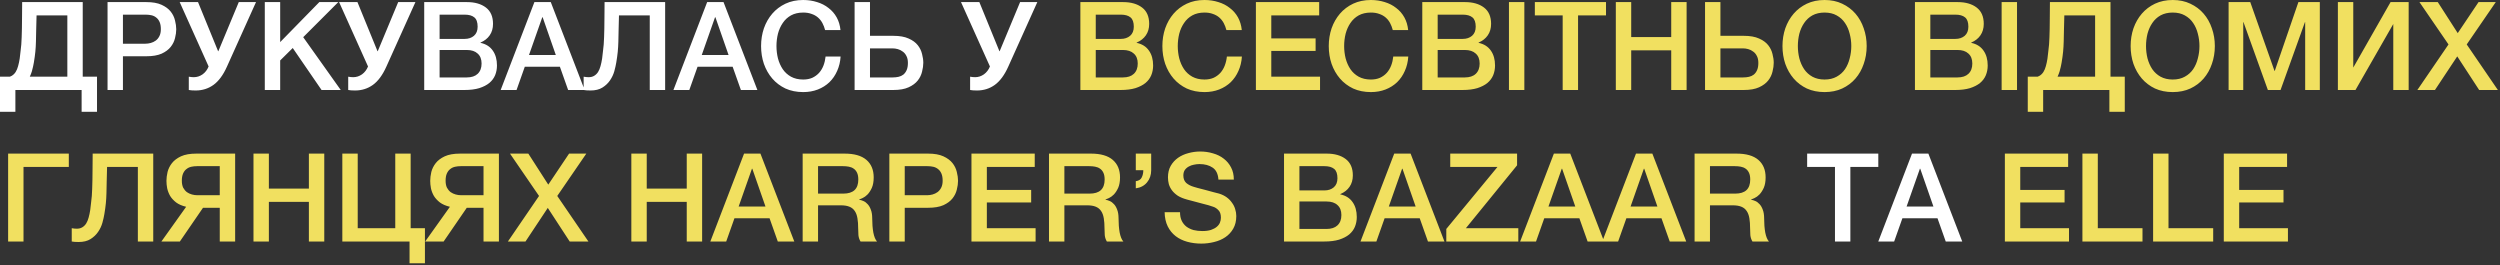
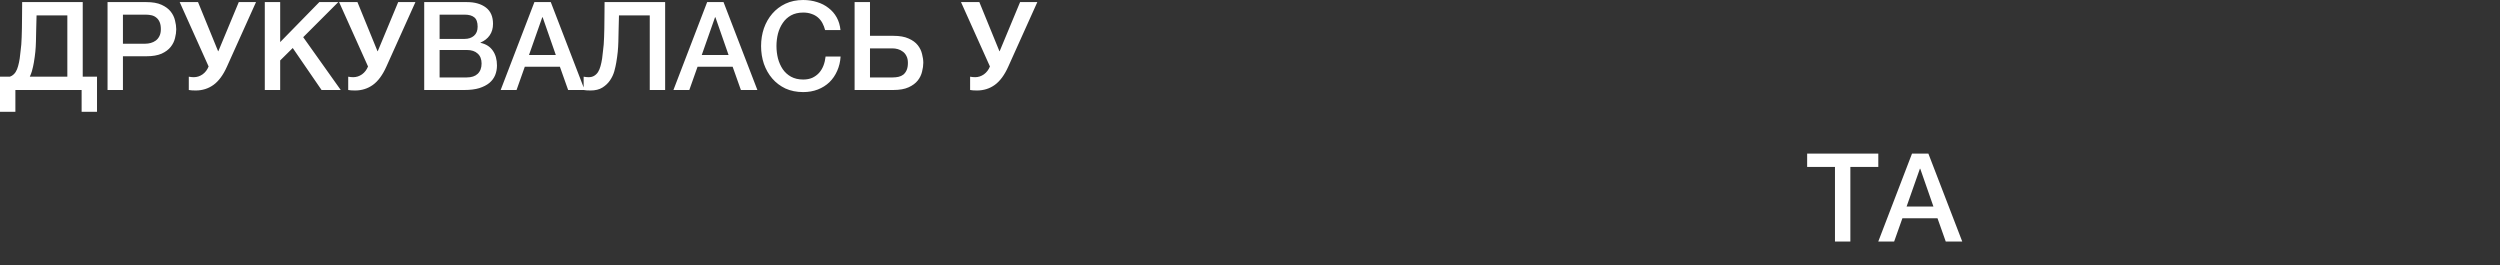
<svg xmlns="http://www.w3.org/2000/svg" width="264" height="28" viewBox="0 0 264 28" fill="none">
  <rect x="0" y="0" width="264" height="28" fill="#333333" stroke="none" />
  <path d="M8.619 9.503H1.625V11.804H-4.87361e-06V8.099H1.04C1.109 8.073 1.174 8.043 1.235 8.008C1.4 7.913 1.538 7.778 1.651 7.605C1.764 7.423 1.85 7.215 1.911 6.981C1.98 6.738 2.037 6.474 2.08 6.188C2.115 5.902 2.145 5.642 2.171 5.408C2.206 5.165 2.232 4.927 2.249 4.693C2.266 4.45 2.279 4.199 2.288 3.939C2.305 3.67 2.314 3.363 2.314 3.016C2.323 2.669 2.327 2.271 2.327 1.82C2.336 1.369 2.34 0.836 2.34 0.221H8.736V8.099H10.244V11.804H8.619V9.503ZM3.146 8.099H7.111V1.625H3.861C3.844 2.197 3.831 2.704 3.822 3.146C3.822 3.588 3.813 4 3.796 4.381C3.787 4.754 3.766 5.118 3.731 5.473C3.696 5.82 3.644 6.197 3.575 6.604C3.532 6.873 3.462 7.18 3.367 7.527C3.306 7.726 3.233 7.917 3.146 8.099ZM11.357 0.221H15.452C16.111 0.221 16.648 0.316 17.064 0.507C17.48 0.698 17.801 0.936 18.026 1.222C18.251 1.508 18.403 1.82 18.481 2.158C18.568 2.496 18.611 2.808 18.611 3.094C18.611 3.38 18.568 3.692 18.481 4.03C18.403 4.359 18.251 4.667 18.026 4.953C17.801 5.239 17.48 5.477 17.064 5.668C16.648 5.85 16.111 5.941 15.452 5.941H12.982V9.503H11.357V0.221ZM12.982 4.615H15.361C15.543 4.615 15.729 4.589 15.92 4.537C16.111 4.485 16.284 4.403 16.44 4.29C16.605 4.169 16.735 4.013 16.83 3.822C16.934 3.623 16.986 3.376 16.986 3.081C16.986 2.778 16.943 2.526 16.856 2.327C16.769 2.128 16.652 1.972 16.505 1.859C16.358 1.738 16.189 1.655 15.998 1.612C15.807 1.569 15.604 1.547 15.387 1.547H12.982V4.615ZM20.47 8.151C20.799 8.151 21.107 8.051 21.393 7.852C21.679 7.644 21.891 7.367 22.03 7.02L18.975 0.221H20.912L23.031 5.408H23.057L25.215 0.221H27.035L23.967 7.033C23.568 7.926 23.092 8.571 22.537 8.97C21.991 9.36 21.367 9.555 20.665 9.555C20.5 9.555 20.362 9.551 20.249 9.542C20.145 9.533 20.041 9.52 19.937 9.503V8.099C20.041 8.116 20.132 8.129 20.21 8.138C20.288 8.147 20.375 8.151 20.47 8.151ZM27.962 0.221H29.587V4.446L33.721 0.221H35.724L32.019 3.926L35.983 9.503H33.956L30.913 5.07L29.587 6.383V9.503H27.962V0.221ZM37.304 8.151C37.633 8.151 37.941 8.051 38.227 7.852C38.513 7.644 38.725 7.367 38.864 7.02L35.809 0.221H37.746L39.865 5.408H39.891L42.049 0.221H43.869L40.801 7.033C40.402 7.926 39.926 8.571 39.371 8.97C38.825 9.36 38.201 9.555 37.499 9.555C37.334 9.555 37.196 9.551 37.083 9.542C36.979 9.533 36.875 9.52 36.771 9.503V8.099C36.875 8.116 36.966 8.129 37.044 8.138C37.122 8.147 37.209 8.151 37.304 8.151ZM46.422 4.108H49.074C49.464 4.108 49.788 4 50.048 3.783C50.309 3.558 50.438 3.237 50.438 2.821C50.438 2.353 50.322 2.024 50.087 1.833C49.853 1.642 49.516 1.547 49.074 1.547H46.422V4.108ZM44.797 0.221H49.307C50.139 0.221 50.807 0.412 51.309 0.793C51.812 1.174 52.063 1.751 52.063 2.522C52.063 2.99 51.947 3.393 51.712 3.731C51.487 4.06 51.162 4.316 50.737 4.498V4.524C51.309 4.645 51.743 4.918 52.038 5.343C52.332 5.759 52.48 6.283 52.48 6.916C52.48 7.28 52.414 7.622 52.285 7.943C52.154 8.255 51.951 8.528 51.673 8.762C51.396 8.987 51.041 9.169 50.608 9.308C50.174 9.438 49.658 9.503 49.06 9.503H44.797V0.221ZM46.422 8.177H49.294C49.788 8.177 50.17 8.051 50.438 7.8C50.716 7.54 50.855 7.176 50.855 6.708C50.855 6.249 50.716 5.898 50.438 5.655C50.17 5.404 49.788 5.278 49.294 5.278H46.422V8.177ZM56.433 0.221H58.162L61.737 9.503H59.995L59.124 7.046H55.419L54.548 9.503H52.871L56.433 0.221ZM55.861 5.811H58.695L57.304 1.82H57.265L55.861 5.811ZM62.166 8.151C62.391 8.151 62.582 8.103 62.738 8.008C62.902 7.913 63.041 7.778 63.154 7.605C63.266 7.423 63.353 7.215 63.414 6.981C63.483 6.738 63.539 6.474 63.583 6.188C63.617 5.902 63.648 5.642 63.674 5.408C63.708 5.165 63.734 4.927 63.752 4.693C63.769 4.45 63.782 4.199 63.791 3.939C63.808 3.67 63.817 3.363 63.817 3.016C63.825 2.669 63.83 2.271 63.83 1.82C63.838 1.369 63.843 0.836 63.843 0.221H70.239V9.503H68.614V1.625H65.364C65.346 2.197 65.333 2.704 65.325 3.146C65.325 3.588 65.316 4 65.299 4.381C65.29 4.754 65.268 5.118 65.234 5.473C65.199 5.82 65.147 6.197 65.078 6.604C65.034 6.873 64.965 7.18 64.87 7.527C64.774 7.865 64.623 8.186 64.415 8.489C64.215 8.784 63.951 9.035 63.622 9.243C63.292 9.451 62.872 9.555 62.361 9.555C62.196 9.555 62.057 9.551 61.945 9.542C61.841 9.533 61.737 9.52 61.633 9.503V8.099C61.737 8.116 61.828 8.129 61.906 8.138C61.984 8.147 62.07 8.151 62.166 8.151ZM74.676 0.221H76.405L79.98 9.503H78.238L77.367 7.046H73.662L72.791 9.503H71.114L74.676 0.221ZM74.104 5.811H76.938L75.547 1.82H75.508L74.104 5.811ZM87.13 3.172C87.061 2.903 86.965 2.656 86.844 2.431C86.722 2.206 86.567 2.011 86.376 1.846C86.185 1.681 85.96 1.556 85.7 1.469C85.448 1.374 85.154 1.326 84.816 1.326C84.322 1.326 83.893 1.426 83.529 1.625C83.174 1.824 82.883 2.093 82.658 2.431C82.433 2.76 82.263 3.137 82.151 3.562C82.047 3.987 81.995 4.42 81.995 4.862C81.995 5.304 82.047 5.737 82.151 6.162C82.263 6.587 82.433 6.968 82.658 7.306C82.883 7.635 83.174 7.9 83.529 8.099C83.893 8.298 84.322 8.398 84.816 8.398C85.18 8.398 85.501 8.337 85.778 8.216C86.055 8.086 86.293 7.913 86.493 7.696C86.692 7.471 86.848 7.211 86.961 6.916C87.073 6.621 87.147 6.305 87.182 5.967H88.768C88.733 6.522 88.612 7.029 88.404 7.488C88.204 7.947 87.931 8.346 87.585 8.684C87.238 9.013 86.831 9.269 86.363 9.451C85.895 9.633 85.379 9.724 84.816 9.724C84.123 9.724 83.499 9.598 82.944 9.347C82.398 9.087 81.934 8.736 81.553 8.294C81.171 7.852 80.877 7.336 80.669 6.747C80.469 6.158 80.37 5.529 80.37 4.862C80.37 4.203 80.469 3.579 80.669 2.99C80.877 2.401 81.171 1.885 81.553 1.443C81.934 1.001 82.398 0.65 82.944 0.39C83.499 0.13 84.123 -7.03931e-05 84.816 -7.03931e-05C85.336 -7.03931e-05 85.826 0.074 86.285 0.221C86.744 0.36 87.147 0.568 87.494 0.845C87.849 1.114 88.135 1.443 88.352 1.833C88.569 2.223 88.703 2.669 88.755 3.172H87.13ZM91.871 8.177H94.276C94.492 8.177 94.696 8.155 94.887 8.112C95.077 8.069 95.246 7.991 95.394 7.878C95.541 7.757 95.658 7.596 95.745 7.397C95.831 7.198 95.875 6.946 95.875 6.643C95.875 6.348 95.823 6.106 95.719 5.915C95.623 5.716 95.493 5.56 95.329 5.447C95.173 5.326 94.999 5.239 94.809 5.187C94.618 5.135 94.432 5.109 94.25 5.109H91.871V8.177ZM90.246 0.221H91.871V3.783H94.341C94.999 3.783 95.537 3.878 95.953 4.069C96.369 4.251 96.689 4.485 96.915 4.771C97.14 5.057 97.292 5.369 97.37 5.707C97.456 6.036 97.5 6.344 97.5 6.63C97.5 6.916 97.456 7.228 97.37 7.566C97.292 7.904 97.14 8.216 96.915 8.502C96.689 8.788 96.369 9.026 95.953 9.217C95.537 9.408 94.999 9.503 94.341 9.503H90.246V0.221ZM102.977 8.151C103.306 8.151 103.614 8.051 103.9 7.852C104.186 7.644 104.398 7.367 104.537 7.02L101.482 0.221H103.419L105.538 5.408H105.564L107.722 0.221H109.542L106.474 7.033C106.075 7.926 105.598 8.571 105.044 8.97C104.498 9.36 103.874 9.555 103.172 9.555C103.007 9.555 102.868 9.551 102.756 9.542C102.652 9.533 102.548 9.52 102.444 9.503V8.099C102.548 8.116 102.639 8.129 102.717 8.138C102.795 8.147 102.881 8.151 102.977 8.151ZM190.835 16.221H198.349V17.625H195.398V25.503H193.773V17.625H190.835V16.221ZM201.908 16.221H203.637L207.212 25.503H205.47L204.599 23.046H200.894L200.023 25.503H198.346L201.908 16.221ZM201.336 21.811H204.17L202.779 17.82H202.74L201.336 21.811Z" fill="white" />
-   <path d="M115.712 4.108H118.364C118.754 4.108 119.079 4 119.339 3.783C119.599 3.558 119.729 3.237 119.729 2.821C119.729 2.353 119.612 2.024 119.378 1.833C119.144 1.642 118.806 1.547 118.364 1.547H115.712V4.108ZM114.087 0.221H118.598C119.43 0.221 120.098 0.412 120.6 0.793C121.103 1.174 121.354 1.751 121.354 2.522C121.354 2.99 121.237 3.393 121.003 3.731C120.778 4.06 120.453 4.316 120.028 4.498V4.524C120.6 4.645 121.034 4.918 121.328 5.343C121.623 5.759 121.77 6.283 121.77 6.916C121.77 7.28 121.705 7.622 121.575 7.943C121.445 8.255 121.242 8.528 120.964 8.762C120.687 8.987 120.332 9.169 119.898 9.308C119.465 9.438 118.949 9.503 118.351 9.503H114.087V0.221ZM115.712 8.177H118.585C119.079 8.177 119.461 8.051 119.729 7.8C120.007 7.54 120.145 7.176 120.145 6.708C120.145 6.249 120.007 5.898 119.729 5.655C119.461 5.404 119.079 5.278 118.585 5.278H115.712V8.177ZM129.507 3.172C129.437 2.903 129.342 2.656 129.221 2.431C129.099 2.206 128.943 2.011 128.753 1.846C128.562 1.681 128.337 1.556 128.077 1.469C127.825 1.374 127.531 1.326 127.193 1.326C126.699 1.326 126.27 1.426 125.906 1.625C125.55 1.824 125.26 2.093 125.035 2.431C124.809 2.76 124.64 3.137 124.528 3.562C124.424 3.987 124.372 4.42 124.372 4.862C124.372 5.304 124.424 5.737 124.528 6.162C124.64 6.587 124.809 6.968 125.035 7.306C125.26 7.635 125.55 7.9 125.906 8.099C126.27 8.298 126.699 8.398 127.193 8.398C127.557 8.398 127.877 8.337 128.155 8.216C128.432 8.086 128.67 7.913 128.87 7.696C129.069 7.471 129.225 7.211 129.338 6.916C129.45 6.621 129.524 6.305 129.559 5.967H131.145C131.11 6.522 130.989 7.029 130.781 7.488C130.581 7.947 130.308 8.346 129.962 8.684C129.615 9.013 129.208 9.269 128.74 9.451C128.272 9.633 127.756 9.724 127.193 9.724C126.499 9.724 125.875 9.598 125.321 9.347C124.775 9.087 124.311 8.736 123.93 8.294C123.548 7.852 123.254 7.336 123.046 6.747C122.846 6.158 122.747 5.529 122.747 4.862C122.747 4.203 122.846 3.579 123.046 2.99C123.254 2.401 123.548 1.885 123.93 1.443C124.311 1.001 124.775 0.65 125.321 0.39C125.875 0.13 126.499 -7.03931e-05 127.193 -7.03931e-05C127.713 -7.03931e-05 128.202 0.074 128.662 0.221C129.121 0.36 129.524 0.568 129.871 0.845C130.226 1.114 130.512 1.443 130.729 1.833C130.945 2.223 131.08 2.669 131.132 3.172H129.507ZM132.623 0.221H139.305V1.625H134.248V4.056H138.928V5.382H134.248V8.099H139.396V9.503H132.623V0.221ZM147.077 3.172C147.008 2.903 146.912 2.656 146.791 2.431C146.67 2.206 146.514 2.011 146.323 1.846C146.132 1.681 145.907 1.556 145.647 1.469C145.396 1.374 145.101 1.326 144.763 1.326C144.269 1.326 143.84 1.426 143.476 1.625C143.121 1.824 142.83 2.093 142.605 2.431C142.38 2.76 142.211 3.137 142.098 3.562C141.994 3.987 141.942 4.42 141.942 4.862C141.942 5.304 141.994 5.737 142.098 6.162C142.211 6.587 142.38 6.968 142.605 7.306C142.83 7.635 143.121 7.9 143.476 8.099C143.84 8.298 144.269 8.398 144.763 8.398C145.127 8.398 145.448 8.337 145.725 8.216C146.002 8.086 146.241 7.913 146.44 7.696C146.639 7.471 146.795 7.211 146.908 6.916C147.021 6.621 147.094 6.305 147.129 5.967H148.715C148.68 6.522 148.559 7.029 148.351 7.488C148.152 7.947 147.879 8.346 147.532 8.684C147.185 9.013 146.778 9.269 146.31 9.451C145.842 9.633 145.326 9.724 144.763 9.724C144.07 9.724 143.446 9.598 142.891 9.347C142.345 9.087 141.881 8.736 141.5 8.294C141.119 7.852 140.824 7.336 140.616 6.747C140.417 6.158 140.317 5.529 140.317 4.862C140.317 4.203 140.417 3.579 140.616 2.99C140.824 2.401 141.119 1.885 141.5 1.443C141.881 1.001 142.345 0.65 142.891 0.39C143.446 0.13 144.07 -7.03931e-05 144.763 -7.03931e-05C145.283 -7.03931e-05 145.773 0.074 146.232 0.221C146.691 0.36 147.094 0.568 147.441 0.845C147.796 1.114 148.082 1.443 148.299 1.833C148.516 2.223 148.65 2.669 148.702 3.172H147.077ZM151.818 4.108H154.47C154.86 4.108 155.185 4 155.445 3.783C155.705 3.558 155.835 3.237 155.835 2.821C155.835 2.353 155.718 2.024 155.484 1.833C155.25 1.642 154.912 1.547 154.47 1.547H151.818V4.108ZM150.193 0.221H154.704C155.536 0.221 156.203 0.412 156.706 0.793C157.209 1.174 157.46 1.751 157.46 2.522C157.46 2.99 157.343 3.393 157.109 3.731C156.884 4.06 156.559 4.316 156.134 4.498V4.524C156.706 4.645 157.139 4.918 157.434 5.343C157.729 5.759 157.876 6.283 157.876 6.916C157.876 7.28 157.811 7.622 157.681 7.943C157.551 8.255 157.347 8.528 157.07 8.762C156.793 8.987 156.437 9.169 156.004 9.308C155.571 9.438 155.055 9.503 154.457 9.503H150.193V0.221ZM151.818 8.177H154.691C155.185 8.177 155.566 8.051 155.835 7.8C156.112 7.54 156.251 7.176 156.251 6.708C156.251 6.249 156.112 5.898 155.835 5.655C155.566 5.404 155.185 5.278 154.691 5.278H151.818V8.177ZM159.346 0.221H160.971V9.503H159.346V0.221ZM162.08 0.221H169.594V1.625H166.643V9.503H165.018V1.625H162.08V0.221ZM170.631 0.221H172.256V3.913H176.481V0.221H178.106V9.503H176.481V5.317H172.256V9.503H170.631V0.221ZM181.677 8.177H184.082C184.299 8.177 184.503 8.155 184.693 8.112C184.884 8.069 185.053 7.991 185.2 7.878C185.348 7.757 185.465 7.596 185.551 7.397C185.638 7.198 185.681 6.946 185.681 6.643C185.681 6.348 185.629 6.106 185.525 5.915C185.43 5.716 185.3 5.56 185.135 5.447C184.979 5.326 184.806 5.239 184.615 5.187C184.425 5.135 184.238 5.109 184.056 5.109H181.677V8.177ZM180.052 0.221H181.677V3.783H184.147C184.806 3.783 185.343 3.878 185.759 4.069C186.175 4.251 186.496 4.485 186.721 4.771C186.947 5.057 187.098 5.369 187.176 5.707C187.263 6.036 187.306 6.344 187.306 6.63C187.306 6.916 187.263 7.228 187.176 7.566C187.098 7.904 186.947 8.216 186.721 8.502C186.496 8.788 186.175 9.026 185.759 9.217C185.343 9.408 184.806 9.503 184.147 9.503H180.052V0.221ZM192.675 1.326C192.181 1.326 191.752 1.426 191.388 1.625C191.033 1.824 190.743 2.093 190.517 2.431C190.292 2.76 190.123 3.137 190.01 3.562C189.906 3.987 189.854 4.42 189.854 4.862C189.854 5.304 189.906 5.737 190.01 6.162C190.123 6.587 190.292 6.968 190.517 7.306C190.743 7.635 191.033 7.9 191.388 8.099C191.752 8.298 192.181 8.398 192.675 8.398C193.169 8.398 193.594 8.298 193.949 8.099C194.313 7.9 194.608 7.635 194.833 7.306C195.059 6.968 195.223 6.587 195.327 6.162C195.44 5.737 195.496 5.304 195.496 4.862C195.496 4.42 195.44 3.987 195.327 3.562C195.223 3.137 195.059 2.76 194.833 2.431C194.608 2.093 194.313 1.824 193.949 1.625C193.594 1.426 193.169 1.326 192.675 1.326ZM192.675 -7.03931e-05C193.369 -7.03931e-05 193.988 0.13 194.534 0.39C195.089 0.65 195.557 1.001 195.938 1.443C196.32 1.885 196.61 2.401 196.809 2.99C197.017 3.579 197.121 4.203 197.121 4.862C197.121 5.529 197.017 6.158 196.809 6.747C196.61 7.336 196.32 7.852 195.938 8.294C195.557 8.736 195.089 9.087 194.534 9.347C193.988 9.598 193.369 9.724 192.675 9.724C191.982 9.724 191.358 9.598 190.803 9.347C190.257 9.087 189.794 8.736 189.412 8.294C189.031 7.852 188.736 7.336 188.528 6.747C188.329 6.158 188.229 5.529 188.229 4.862C188.229 4.203 188.329 3.579 188.528 2.99C188.736 2.401 189.031 1.885 189.412 1.443C189.794 1.001 190.257 0.65 190.803 0.39C191.358 0.13 191.982 -7.03931e-05 192.675 -7.03931e-05ZM203.843 4.108H206.495C206.885 4.108 207.21 4 207.47 3.783C207.73 3.558 207.86 3.237 207.86 2.821C207.86 2.353 207.743 2.024 207.509 1.833C207.275 1.642 206.937 1.547 206.495 1.547H203.843V4.108ZM202.218 0.221H206.729C207.561 0.221 208.229 0.412 208.731 0.793C209.234 1.174 209.485 1.751 209.485 2.522C209.485 2.99 209.368 3.393 209.134 3.731C208.909 4.06 208.584 4.316 208.159 4.498V4.524C208.731 4.645 209.165 4.918 209.459 5.343C209.754 5.759 209.901 6.283 209.901 6.916C209.901 7.28 209.836 7.622 209.706 7.943C209.576 8.255 209.373 8.528 209.095 8.762C208.818 8.987 208.463 9.169 208.029 9.308C207.596 9.438 207.08 9.503 206.482 9.503H202.218V0.221ZM203.843 8.177H206.716C207.21 8.177 207.592 8.051 207.86 7.8C208.138 7.54 208.276 7.176 208.276 6.708C208.276 6.249 208.138 5.898 207.86 5.655C207.592 5.404 207.21 5.278 206.716 5.278H203.843V8.177ZM211.372 0.221H212.997V9.503H211.372V0.221ZM222.751 9.503H215.757V11.804H214.132V8.099H215.172C215.241 8.073 215.306 8.043 215.367 8.008C215.531 7.913 215.67 7.778 215.783 7.605C215.895 7.423 215.982 7.215 216.043 6.981C216.112 6.738 216.168 6.474 216.212 6.188C216.246 5.902 216.277 5.642 216.303 5.408C216.337 5.165 216.363 4.927 216.381 4.693C216.398 4.45 216.411 4.199 216.42 3.939C216.437 3.67 216.446 3.363 216.446 3.016C216.454 2.669 216.459 2.271 216.459 1.82C216.467 1.369 216.472 0.836 216.472 0.221H222.868V8.099H224.376V11.804H222.751V9.503ZM217.278 8.099H221.243V1.625H217.993C217.975 2.197 217.962 2.704 217.954 3.146C217.954 3.588 217.945 4 217.928 4.381C217.919 4.754 217.897 5.118 217.863 5.473C217.828 5.82 217.776 6.197 217.707 6.604C217.663 6.873 217.594 7.18 217.499 7.527C217.438 7.726 217.364 7.917 217.278 8.099ZM229.441 1.326C228.947 1.326 228.518 1.426 228.154 1.625C227.799 1.824 227.508 2.093 227.283 2.431C227.058 2.76 226.889 3.137 226.776 3.562C226.672 3.987 226.62 4.42 226.62 4.862C226.62 5.304 226.672 5.737 226.776 6.162C226.889 6.587 227.058 6.968 227.283 7.306C227.508 7.635 227.799 7.9 228.154 8.099C228.518 8.298 228.947 8.398 229.441 8.398C229.935 8.398 230.36 8.298 230.715 8.099C231.079 7.9 231.374 7.635 231.599 7.306C231.824 6.968 231.989 6.587 232.093 6.162C232.206 5.737 232.262 5.304 232.262 4.862C232.262 4.42 232.206 3.987 232.093 3.562C231.989 3.137 231.824 2.76 231.599 2.431C231.374 2.093 231.079 1.824 230.715 1.625C230.36 1.426 229.935 1.326 229.441 1.326ZM229.441 -7.03931e-05C230.134 -7.03931e-05 230.754 0.13 231.3 0.39C231.855 0.65 232.323 1.001 232.704 1.443C233.085 1.885 233.376 2.401 233.575 2.99C233.783 3.579 233.887 4.203 233.887 4.862C233.887 5.529 233.783 6.158 233.575 6.747C233.376 7.336 233.085 7.852 232.704 8.294C232.323 8.736 231.855 9.087 231.3 9.347C230.754 9.598 230.134 9.724 229.441 9.724C228.748 9.724 228.124 9.598 227.569 9.347C227.023 9.087 226.559 8.736 226.178 8.294C225.797 7.852 225.502 7.336 225.294 6.747C225.095 6.158 224.995 5.529 224.995 4.862C224.995 4.203 225.095 3.579 225.294 2.99C225.502 2.401 225.797 1.885 226.178 1.443C226.559 1.001 227.023 0.65 227.569 0.39C228.124 0.13 228.748 -7.03931e-05 229.441 -7.03931e-05ZM235.34 0.221H237.628L240.189 7.488H240.215L242.711 0.221H244.973V9.503H243.426V2.34H243.4L240.826 9.503H239.487L236.913 2.34H236.887V9.503H235.34V0.221ZM246.88 0.221H248.505V7.137L252.444 0.221H254.355V9.503H252.73V2.535L248.739 9.503H246.88V0.221ZM255.494 0.221H257.431L259.537 3.497L261.734 0.221H263.554L260.486 4.693L263.775 9.503H261.799L259.485 5.954L257.132 9.503H255.273L258.562 4.693L255.494 0.221ZM0.858 16.221H7.267V17.625H2.483V25.503H0.858V16.221ZM8.109 24.151C8.334 24.151 8.525 24.103 8.681 24.008C8.846 23.913 8.984 23.778 9.097 23.605C9.21 23.423 9.296 23.215 9.357 22.981C9.426 22.738 9.483 22.474 9.526 22.188C9.561 21.902 9.591 21.642 9.617 21.408C9.652 21.165 9.678 20.927 9.695 20.693C9.712 20.45 9.725 20.199 9.734 19.939C9.751 19.67 9.76 19.363 9.76 19.016C9.769 18.669 9.773 18.271 9.773 17.82C9.782 17.369 9.786 16.836 9.786 16.221H16.182V25.503H14.557V17.625H11.307C11.29 18.197 11.277 18.704 11.268 19.146C11.268 19.588 11.259 20 11.242 20.381C11.233 20.754 11.212 21.118 11.177 21.473C11.142 21.82 11.09 22.197 11.021 22.604C10.978 22.873 10.908 23.18 10.813 23.527C10.718 23.865 10.566 24.186 10.358 24.489C10.159 24.784 9.894 25.035 9.565 25.243C9.236 25.451 8.815 25.555 8.304 25.555C8.139 25.555 8.001 25.551 7.888 25.542C7.784 25.533 7.68 25.52 7.576 25.503V24.099C7.68 24.116 7.771 24.129 7.849 24.138C7.927 24.147 8.014 24.151 8.109 24.151ZM24.831 25.503H23.206V21.941H21.438L18.994 25.503H17.044L19.657 21.837C19.224 21.733 18.873 21.581 18.604 21.382C18.336 21.174 18.123 20.944 17.967 20.693C17.82 20.433 17.716 20.164 17.655 19.887C17.603 19.61 17.577 19.345 17.577 19.094C17.577 18.808 17.616 18.496 17.694 18.158C17.781 17.82 17.937 17.508 18.162 17.222C18.388 16.936 18.704 16.698 19.111 16.507C19.527 16.316 20.069 16.221 20.736 16.221H24.831V25.503ZM23.206 17.547H20.801C20.585 17.547 20.381 17.569 20.19 17.612C20 17.655 19.831 17.738 19.683 17.859C19.536 17.972 19.419 18.128 19.332 18.327C19.246 18.526 19.202 18.778 19.202 19.081C19.202 19.376 19.25 19.623 19.345 19.822C19.449 20.013 19.579 20.169 19.735 20.29C19.9 20.403 20.078 20.485 20.268 20.537C20.459 20.589 20.645 20.615 20.827 20.615H23.206V17.547ZM26.768 16.221H28.393V19.913H32.618V16.221H34.243V25.503H32.618V21.317H28.393V25.503H26.768V16.221ZM36.15 16.221H37.775V24.099H41.74V16.221H43.365V24.099H44.873V27.804H43.248V25.503H36.15V16.221ZM52.685 25.503H51.06V21.941H49.292L46.848 25.503H44.898L47.511 21.837C47.078 21.733 46.727 21.581 46.458 21.382C46.189 21.174 45.977 20.944 45.821 20.693C45.673 20.433 45.569 20.164 45.509 19.887C45.457 19.61 45.431 19.345 45.431 19.094C45.431 18.808 45.47 18.496 45.548 18.158C45.635 17.82 45.791 17.508 46.016 17.222C46.241 16.936 46.557 16.698 46.965 16.507C47.381 16.316 47.922 16.221 48.59 16.221H52.685V25.503ZM51.06 17.547H48.655C48.438 17.547 48.234 17.569 48.044 17.612C47.853 17.655 47.684 17.738 47.537 17.859C47.389 17.972 47.273 18.128 47.186 18.327C47.099 18.526 47.056 18.778 47.056 19.081C47.056 19.376 47.103 19.623 47.199 19.822C47.303 20.013 47.433 20.169 47.589 20.29C47.754 20.403 47.931 20.485 48.122 20.537C48.312 20.589 48.499 20.615 48.681 20.615H51.06V17.547ZM53.855 16.221H55.792L57.898 19.497L60.095 16.221H61.915L58.847 20.693L62.136 25.503H60.16L57.846 21.954L55.493 25.503H53.634L56.923 20.693L53.855 16.221ZM66.67 16.221H68.295V19.913H72.52V16.221H74.145V25.503H72.52V21.317H68.295V25.503H66.67V16.221ZM78.573 16.221H80.302L83.877 25.503H82.135L81.264 23.046H77.559L76.688 25.503H75.011L78.573 16.221ZM78.001 21.811H80.835L79.444 17.82H79.405L78.001 21.811ZM84.761 16.221H89.194C90.217 16.221 90.984 16.442 91.495 16.884C92.007 17.326 92.262 17.941 92.262 18.73C92.262 19.172 92.197 19.54 92.067 19.835C91.937 20.121 91.786 20.355 91.612 20.537C91.439 20.71 91.266 20.836 91.092 20.914C90.928 20.992 90.806 21.044 90.728 21.07V21.096C90.867 21.113 91.014 21.157 91.17 21.226C91.335 21.295 91.487 21.408 91.625 21.564C91.764 21.711 91.877 21.906 91.963 22.149C92.059 22.392 92.106 22.695 92.106 23.059C92.106 23.605 92.145 24.103 92.223 24.554C92.31 24.996 92.44 25.312 92.613 25.503H90.871C90.75 25.304 90.676 25.083 90.65 24.84C90.633 24.597 90.624 24.363 90.624 24.138C90.624 23.713 90.598 23.349 90.546 23.046C90.494 22.734 90.399 22.478 90.26 22.279C90.122 22.071 89.931 21.919 89.688 21.824C89.454 21.729 89.151 21.681 88.778 21.681H86.386V25.503H84.761V16.221ZM86.386 20.446H89.051C89.571 20.446 89.966 20.325 90.234 20.082C90.503 19.831 90.637 19.458 90.637 18.964C90.637 18.669 90.594 18.431 90.507 18.249C90.421 18.058 90.299 17.911 90.143 17.807C89.996 17.703 89.823 17.634 89.623 17.599C89.433 17.564 89.233 17.547 89.025 17.547H86.386V20.446ZM93.915 16.221H98.01C98.668 16.221 99.206 16.316 99.622 16.507C100.038 16.698 100.358 16.936 100.584 17.222C100.809 17.508 100.961 17.82 101.039 18.158C101.125 18.496 101.169 18.808 101.169 19.094C101.169 19.38 101.125 19.692 101.039 20.03C100.961 20.359 100.809 20.667 100.584 20.953C100.358 21.239 100.038 21.477 99.622 21.668C99.206 21.85 98.668 21.941 98.01 21.941H95.54V25.503H93.915V16.221ZM95.54 20.615H97.919C98.101 20.615 98.287 20.589 98.478 20.537C98.668 20.485 98.842 20.403 98.998 20.29C99.162 20.169 99.292 20.013 99.388 19.822C99.492 19.623 99.544 19.376 99.544 19.081C99.544 18.778 99.5 18.526 99.414 18.327C99.327 18.128 99.21 17.972 99.063 17.859C98.915 17.738 98.746 17.655 98.556 17.612C98.365 17.569 98.161 17.547 97.945 17.547H95.54V20.615ZM102.586 16.221H109.268V17.625H104.211V20.056H108.891V21.382H104.211V24.099H109.359V25.503H102.586V16.221ZM110.774 16.221H115.207C116.23 16.221 116.997 16.442 117.508 16.884C118.019 17.326 118.275 17.941 118.275 18.73C118.275 19.172 118.21 19.54 118.08 19.835C117.95 20.121 117.798 20.355 117.625 20.537C117.452 20.71 117.278 20.836 117.105 20.914C116.94 20.992 116.819 21.044 116.741 21.07V21.096C116.88 21.113 117.027 21.157 117.183 21.226C117.348 21.295 117.499 21.408 117.638 21.564C117.777 21.711 117.889 21.906 117.976 22.149C118.071 22.392 118.119 22.695 118.119 23.059C118.119 23.605 118.158 24.103 118.236 24.554C118.323 24.996 118.453 25.312 118.626 25.503H116.884C116.763 25.304 116.689 25.083 116.663 24.84C116.646 24.597 116.637 24.363 116.637 24.138C116.637 23.713 116.611 23.349 116.559 23.046C116.507 22.734 116.412 22.478 116.273 22.279C116.134 22.071 115.944 21.919 115.701 21.824C115.467 21.729 115.164 21.681 114.791 21.681H112.399V25.503H110.774V16.221ZM112.399 20.446H115.064C115.584 20.446 115.978 20.325 116.247 20.082C116.516 19.831 116.65 19.458 116.65 18.964C116.65 18.669 116.607 18.431 116.52 18.249C116.433 18.058 116.312 17.911 116.156 17.807C116.009 17.703 115.835 17.634 115.636 17.599C115.445 17.564 115.246 17.547 115.038 17.547H112.399V20.446ZM119.94 19.133C120.252 19.09 120.46 18.96 120.564 18.743C120.677 18.518 120.733 18.262 120.733 17.976H119.94V16.221H121.565V17.976C121.565 18.479 121.418 18.908 121.123 19.263C120.837 19.61 120.443 19.818 119.94 19.887V19.133ZM124.611 22.409C124.611 22.764 124.672 23.068 124.793 23.319C124.915 23.57 125.084 23.778 125.3 23.943C125.517 24.099 125.764 24.216 126.041 24.294C126.327 24.363 126.635 24.398 126.964 24.398C127.32 24.398 127.623 24.359 127.874 24.281C128.126 24.194 128.329 24.086 128.485 23.956C128.641 23.826 128.754 23.679 128.823 23.514C128.893 23.341 128.927 23.167 128.927 22.994C128.927 22.639 128.845 22.379 128.68 22.214C128.524 22.041 128.351 21.919 128.16 21.85C127.831 21.729 127.445 21.616 127.003 21.512C126.57 21.399 126.033 21.256 125.391 21.083C124.993 20.979 124.659 20.845 124.39 20.68C124.13 20.507 123.922 20.316 123.766 20.108C123.61 19.9 123.498 19.679 123.428 19.445C123.368 19.211 123.337 18.973 123.337 18.73C123.337 18.262 123.433 17.859 123.623 17.521C123.823 17.174 124.083 16.888 124.403 16.663C124.724 16.438 125.088 16.273 125.495 16.169C125.903 16.056 126.314 16 126.73 16C127.216 16 127.671 16.065 128.095 16.195C128.529 16.316 128.906 16.503 129.226 16.754C129.556 17.005 129.816 17.317 130.006 17.69C130.197 18.054 130.292 18.479 130.292 18.964H128.667C128.624 18.366 128.42 17.946 128.056 17.703C127.692 17.452 127.229 17.326 126.665 17.326C126.475 17.326 126.28 17.348 126.08 17.391C125.881 17.426 125.699 17.491 125.534 17.586C125.37 17.673 125.231 17.794 125.118 17.95C125.014 18.106 124.962 18.301 124.962 18.535C124.962 18.864 125.062 19.124 125.261 19.315C125.469 19.497 125.738 19.636 126.067 19.731C126.102 19.74 126.236 19.779 126.47 19.848C126.713 19.909 126.982 19.978 127.276 20.056C127.571 20.134 127.857 20.212 128.134 20.29C128.42 20.359 128.624 20.411 128.745 20.446C129.049 20.541 129.313 20.671 129.538 20.836C129.764 21.001 129.95 21.191 130.097 21.408C130.253 21.616 130.366 21.841 130.435 22.084C130.513 22.327 130.552 22.569 130.552 22.812C130.552 23.332 130.444 23.778 130.227 24.151C130.019 24.515 129.742 24.814 129.395 25.048C129.049 25.282 128.654 25.451 128.212 25.555C127.77 25.668 127.32 25.724 126.86 25.724C126.332 25.724 125.833 25.659 125.365 25.529C124.897 25.399 124.49 25.2 124.143 24.931C123.797 24.662 123.519 24.32 123.311 23.904C123.103 23.479 122.995 22.981 122.986 22.409H124.611ZM137.218 20.108H139.87C140.26 20.108 140.585 20 140.845 19.783C141.105 19.558 141.235 19.237 141.235 18.821C141.235 18.353 141.118 18.024 140.884 17.833C140.65 17.642 140.312 17.547 139.87 17.547H137.218V20.108ZM135.593 16.221H140.104C140.936 16.221 141.604 16.412 142.106 16.793C142.609 17.174 142.86 17.751 142.86 18.522C142.86 18.99 142.743 19.393 142.509 19.731C142.284 20.06 141.959 20.316 141.534 20.498V20.524C142.106 20.645 142.54 20.918 142.834 21.343C143.129 21.759 143.276 22.283 143.276 22.916C143.276 23.28 143.211 23.622 143.081 23.943C142.951 24.255 142.748 24.528 142.47 24.762C142.193 24.987 141.838 25.169 141.404 25.308C140.971 25.438 140.455 25.503 139.857 25.503H135.593V16.221ZM137.218 24.177H140.091C140.585 24.177 140.967 24.051 141.235 23.8C141.513 23.54 141.651 23.176 141.651 22.708C141.651 22.249 141.513 21.898 141.235 21.655C140.967 21.404 140.585 21.278 140.091 21.278H137.218V24.177ZM147.23 16.221H148.959L152.534 25.503H150.792L149.921 23.046H146.216L145.345 25.503H143.668L147.23 16.221ZM146.658 21.811H149.492L148.101 17.82H148.062L146.658 21.811ZM153.145 16.221H160.204V17.456L154.796 24.099H160.334V25.503H152.729V24.177L158.137 17.625H153.145V16.221ZM164.089 16.221H165.818L169.393 25.503H167.651L166.78 23.046H163.075L162.204 25.503H160.527L164.089 16.221ZM163.517 21.811H166.351L164.96 17.82H164.921L163.517 21.811ZM172.76 16.221H174.489L178.064 25.503H176.322L175.451 23.046H171.746L170.875 25.503H169.198L172.76 16.221ZM172.188 21.811H175.022L173.631 17.82H173.592L172.188 21.811ZM178.948 16.221H183.381C184.404 16.221 185.171 16.442 185.682 16.884C186.193 17.326 186.449 17.941 186.449 18.73C186.449 19.172 186.384 19.54 186.254 19.835C186.124 20.121 185.972 20.355 185.799 20.537C185.626 20.71 185.452 20.836 185.279 20.914C185.114 20.992 184.993 21.044 184.915 21.07V21.096C185.054 21.113 185.201 21.157 185.357 21.226C185.522 21.295 185.673 21.408 185.812 21.564C185.951 21.711 186.063 21.906 186.15 22.149C186.245 22.392 186.293 22.695 186.293 23.059C186.293 23.605 186.332 24.103 186.41 24.554C186.497 24.996 186.627 25.312 186.8 25.503H185.058C184.937 25.304 184.863 25.083 184.837 24.84C184.82 24.597 184.811 24.363 184.811 24.138C184.811 23.713 184.785 23.349 184.733 23.046C184.681 22.734 184.586 22.478 184.447 22.279C184.308 22.071 184.118 21.919 183.875 21.824C183.641 21.729 183.338 21.681 182.965 21.681H180.573V25.503H178.948V16.221ZM180.573 20.446H183.238C183.758 20.446 184.152 20.325 184.421 20.082C184.69 19.831 184.824 19.458 184.824 18.964C184.824 18.669 184.781 18.431 184.694 18.249C184.607 18.058 184.486 17.911 184.33 17.807C184.183 17.703 184.009 17.634 183.81 17.599C183.619 17.564 183.42 17.547 183.212 17.547H180.573V20.446ZM211.714 16.221H218.396V17.625H213.339V20.056H218.019V21.382H213.339V24.099H218.487V25.503H211.714V16.221ZM219.903 16.221H221.528V24.099H226.247V25.503H219.903V16.221ZM227.368 16.221H228.993V24.099H233.712V25.503H227.368V16.221ZM234.833 16.221H241.515V17.625H236.458V20.056H241.138V21.382H236.458V24.099H241.606V25.503H234.833V16.221Z" fill="#F1E060" />
</svg>